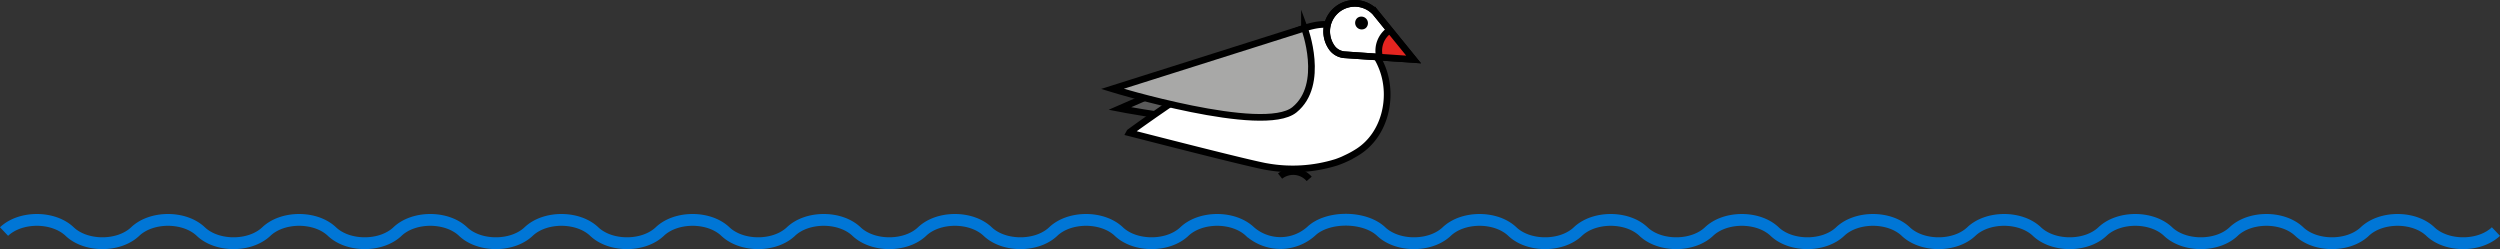
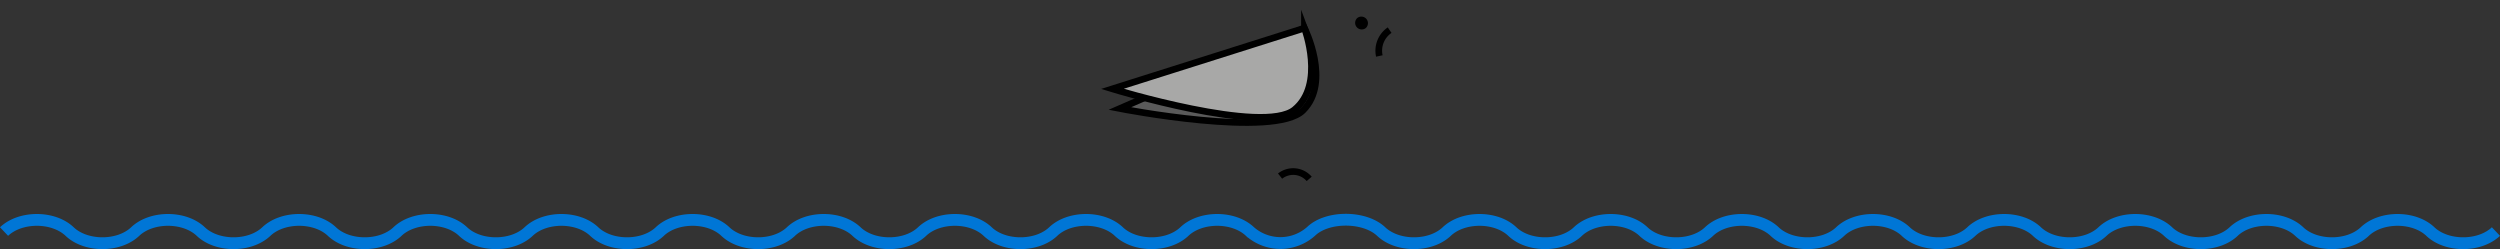
<svg xmlns="http://www.w3.org/2000/svg" width="449.109" height="44.748" viewBox="0 0 449.109 44.748">
  <rect x="0" y="0" width="449.109" height="44.748" fill="#333333" stroke="none" />
  <g transform="translate(-382.972 -336.204)">
    <path d="M383.7,377.8c2.95-2.79,8.84-2.79,11.78,0s8.84,2.79,11.78,0,8.84-2.79,11.78,0,8.84,2.79,11.78,0,8.84-2.79,11.78,0,8.84,2.79,11.78,0,8.84-2.79,11.78,0,8.84,2.79,11.78,0,8.84-2.79,11.78,0,8.84,2.79,11.78,0,8.84-2.79,11.78,0,8.84,2.79,11.78,0,8.84-2.79,11.78,0,8.84,2.79,11.78,0,8.84-2.79,11.78,0,8.84,2.79,11.78,0,8.84-2.79,11.78,0,8.84,2.79,11.78,0,8.84-2.79,11.78,0a8.288,8.288,0,0,0,11.01-.06c2.95-2.79,9.61-2.73,12.56.06s8.84,2.79,11.78,0,8.84-2.79,11.78,0,8.84,2.79,11.78,0,8.84-2.79,11.78,0,8.84,2.79,11.78,0,8.84-2.79,11.78,0,8.84,2.79,11.78,0,8.84-2.79,11.78,0,8.84,2.79,11.78,0,8.84-2.79,11.78,0,8.84,2.79,11.78,0,8.84-2.79,11.78,0,8.84,2.79,11.78,0,8.84-2.79,11.78,0,8.84,2.79,11.78,0,8.84-2.79,11.78,0,8.84,2.79,11.78,0" fill="none" stroke="#0076d6" stroke-miterlimit="10" stroke-width="2.12" />
    <path d="M617.31,341.25s4.86,9.68-.26,14.78-32.91-.33-32.91-.33Z" fill="#5a5a5a" stroke="#000" stroke-miterlimit="10" stroke-width="1.2" />
-     <path d="M624.93,364.57a17.362,17.362,0,0,0,2.07-1.15c4.76-3.09,6.27-9.65,4.37-14.79-.14-.38-.3-.75-.47-1.12-2.06-4.3-6.43-7.49-11.15-6.84-9.33,1.28-33.83,19.28-33.83,19.28l-.06.11c1.44.36,22.28,5.75,24.86,6.11a26.426,26.426,0,0,0,12.32-.81,18.483,18.483,0,0,0,1.9-.78Z" fill="#fff" stroke="#000" stroke-miterlimit="10" stroke-width="1.2" />
-     <path d="M629.91,338.28a5.047,5.047,0,0,0-7.4.29h0a5.046,5.046,0,0,0-.18,6.33,3.116,3.116,0,0,0,2.32,1.15l12.27.84-7-8.62Z" fill="#fff" stroke="#000" stroke-miterlimit="10" stroke-width="1.2" />
    <path d="M626.8,339.44a1.182,1.182,0,0,1,1.53,1.8A1.182,1.182,0,0,1,626.8,339.44Z" />
-     <path d="M636.76,346.76l-5.94-.3.14-2.78,1.57-2.22Z" fill="#e42520" />
    <path d="M630.76,346.26a4.468,4.468,0,0,1,1.85-4.64" fill="none" stroke="#000" stroke-miterlimit="10" stroke-width="1.2" />
-     <path d="M629.91,338.28a5.047,5.047,0,0,0-7.4.29h0a5.046,5.046,0,0,0-.18,6.33,3.116,3.116,0,0,0,2.32,1.15l12.27.84-7-8.62Z" fill="none" stroke="#000" stroke-miterlimit="10" stroke-width="1.2" />
    <path d="M618.16,368.34a3.8,3.8,0,0,0-5.23-.5" fill="none" stroke="#000" stroke-linejoin="bevel" stroke-width="1.2" />
    <path d="M617.31,341.25s3.81,10.14-1.81,14.68-32.7-3.76-32.7-3.76l34.51-10.92Z" fill="#a8a8a7" stroke="#000" stroke-miterlimit="10" stroke-width="1.2" />
  </g>
</svg>